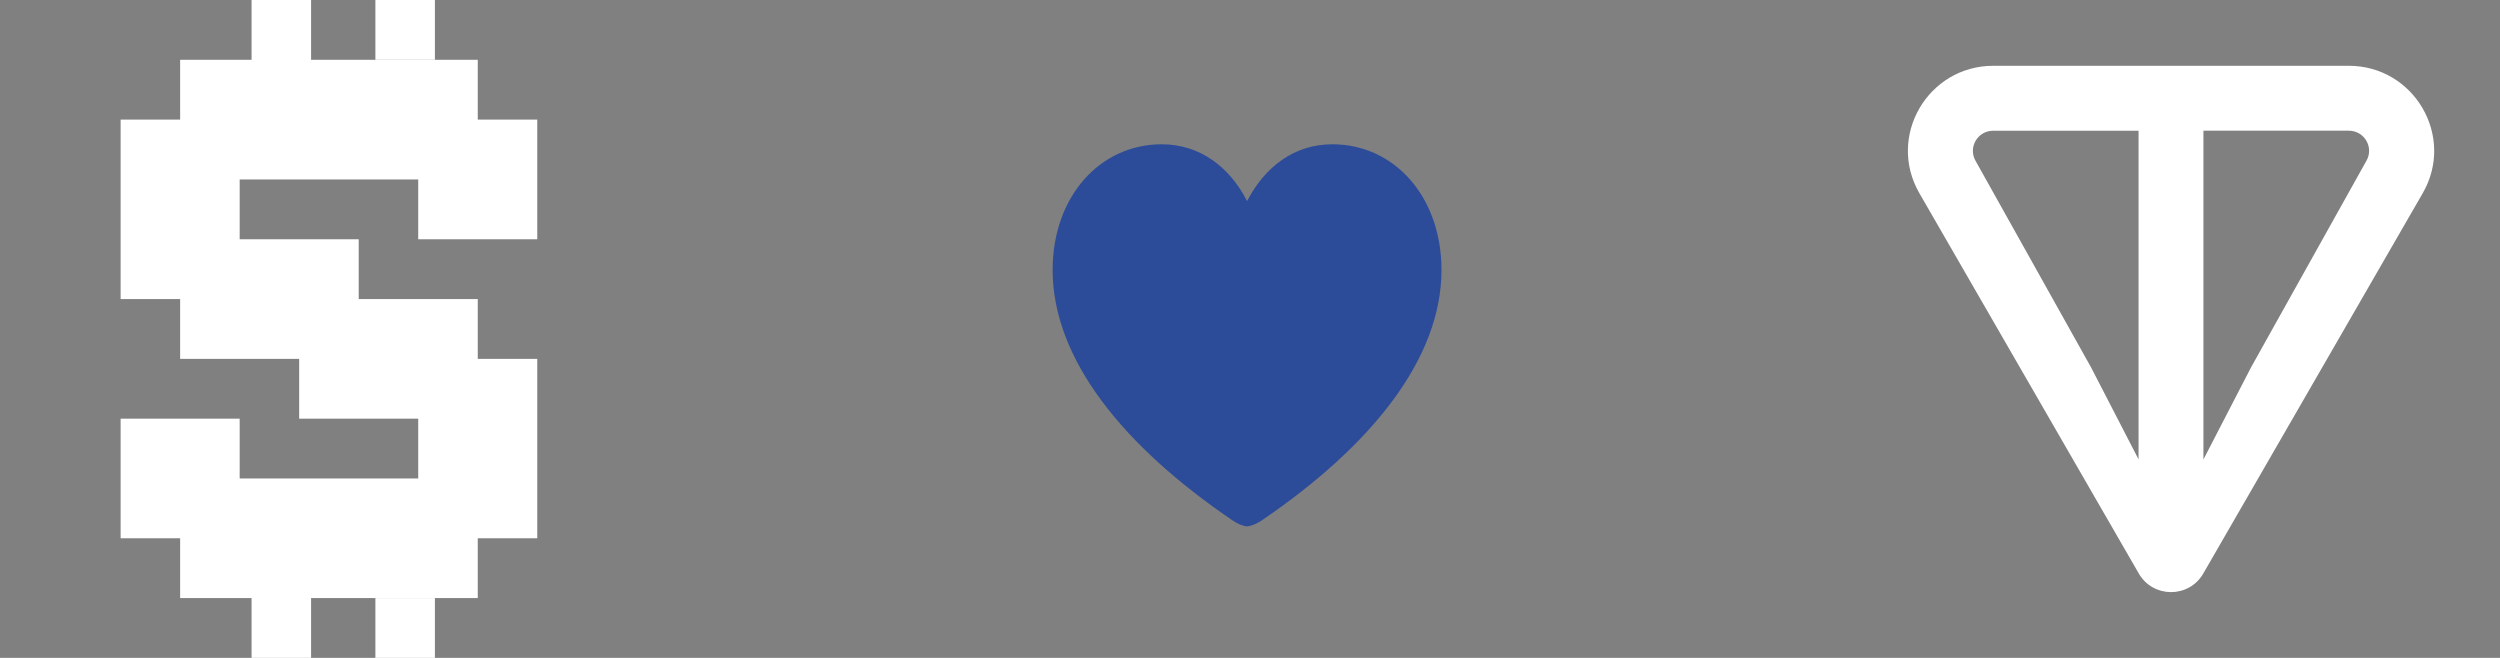
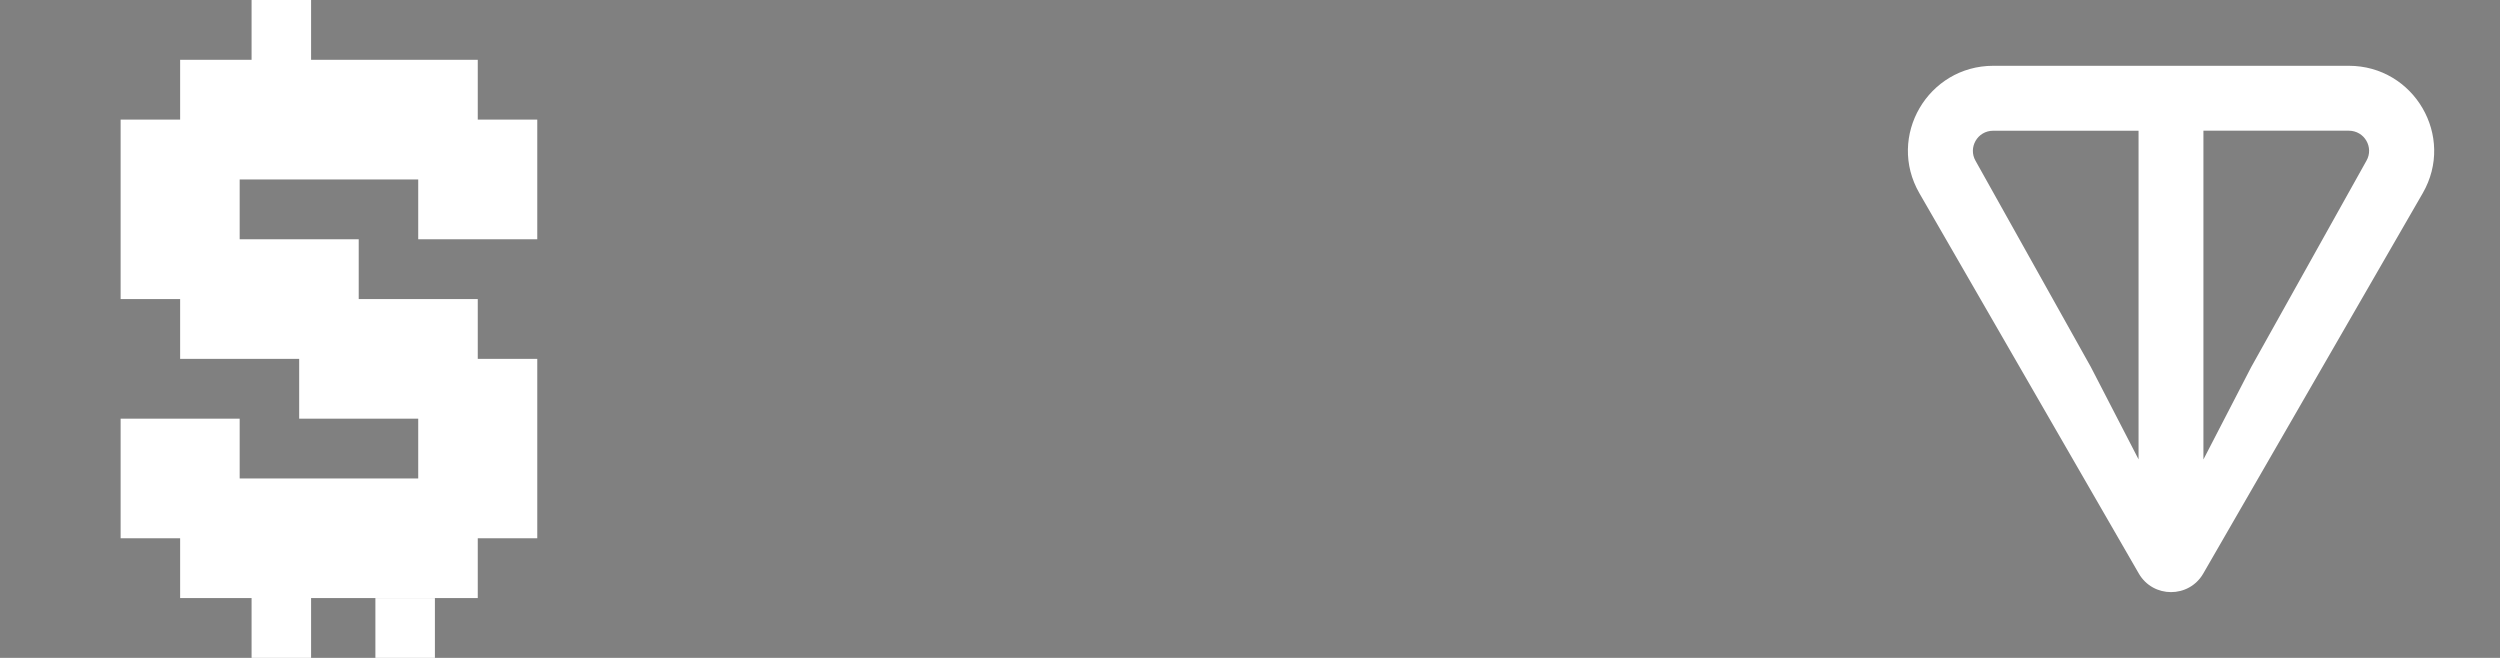
<svg xmlns="http://www.w3.org/2000/svg" width="76" height="20" viewBox="0 0 76 20" fill="none">
  <rect x="0" y="0" width="76" height="20" fill="#808080" stroke="none" />
  <g clip-path="url(#clip0_5853_5686)">
    <path fill-rule="evenodd" clip-rule="evenodd" d="M7.648 20V18.182H7.286H5.476V16.364H3.667V14.546V12.727H5.476H7.286V14.546H9.095H10.905H12.714V12.727H10.905H9.095V10.909H7.286H5.476V9.091H3.667V7.273V5.455V3.636H5.476V1.818H7.286H7.648V0H9.457V1.818H12.714H14.524V3.636H16.333V5.455V7.273H14.524H12.714V5.455H10.905H9.095H7.286V7.273H9.095H10.905V9.091H12.714H14.524V10.909H16.333V12.727V14.546V16.364H14.524V18.182H12.714H9.457V20H7.648Z" fill="white" />
-     <path d="M11.412 1.818H12.714H13.221V0H11.412V1.818Z" fill="white" />
    <path d="M13.221 18.182H12.714H11.412V20H13.221V18.182Z" fill="white" />
  </g>
  <g clip-path="url(#clip1_5853_5686)">
-     <path d="M37.911 16C38.036 16 38.214 15.912 38.345 15.829C41.696 13.552 43.821 10.902 43.821 8.207C43.821 5.967 42.375 4.386 40.506 4.386C39.345 4.386 38.452 5.069 37.911 6.113C37.381 5.075 36.476 4.386 35.316 4.386C33.446 4.386 32 5.967 32 8.207C32 10.902 34.125 13.552 37.482 15.829C37.607 15.912 37.786 16 37.911 16Z" fill="#2C4B99" />
-   </g>
+     </g>
  <g clip-path="url(#clip2_5853_5686)">
    <path d="M71.402 2L60.597 2C58.61 2 57.351 4.143 58.35 5.875L65.019 17.434C65.454 18.189 66.545 18.189 66.98 17.434L73.65 5.875C74.648 4.146 73.389 2 71.404 2H71.402ZM65.014 13.968L63.562 11.157L60.057 4.89C59.826 4.488 60.111 3.974 60.596 3.974L65.012 3.974V13.969L65.014 13.968ZM71.939 4.888L68.437 11.158L66.984 13.968V3.973L71.401 3.973C71.885 3.973 72.171 4.487 71.939 4.888Z" fill="white" />
  </g>
  <defs>
    <clipPath id="clip0_5853_5686">
      <rect width="20" height="20" fill="white" />
    </clipPath>
    <clipPath id="clip1_5853_5686">
      <rect width="12" height="12" fill="white" transform="translate(32 4)" />
    </clipPath>
    <clipPath id="clip2_5853_5686">
      <rect width="20" height="20" fill="white" transform="translate(56)" />
    </clipPath>
  </defs>
</svg>